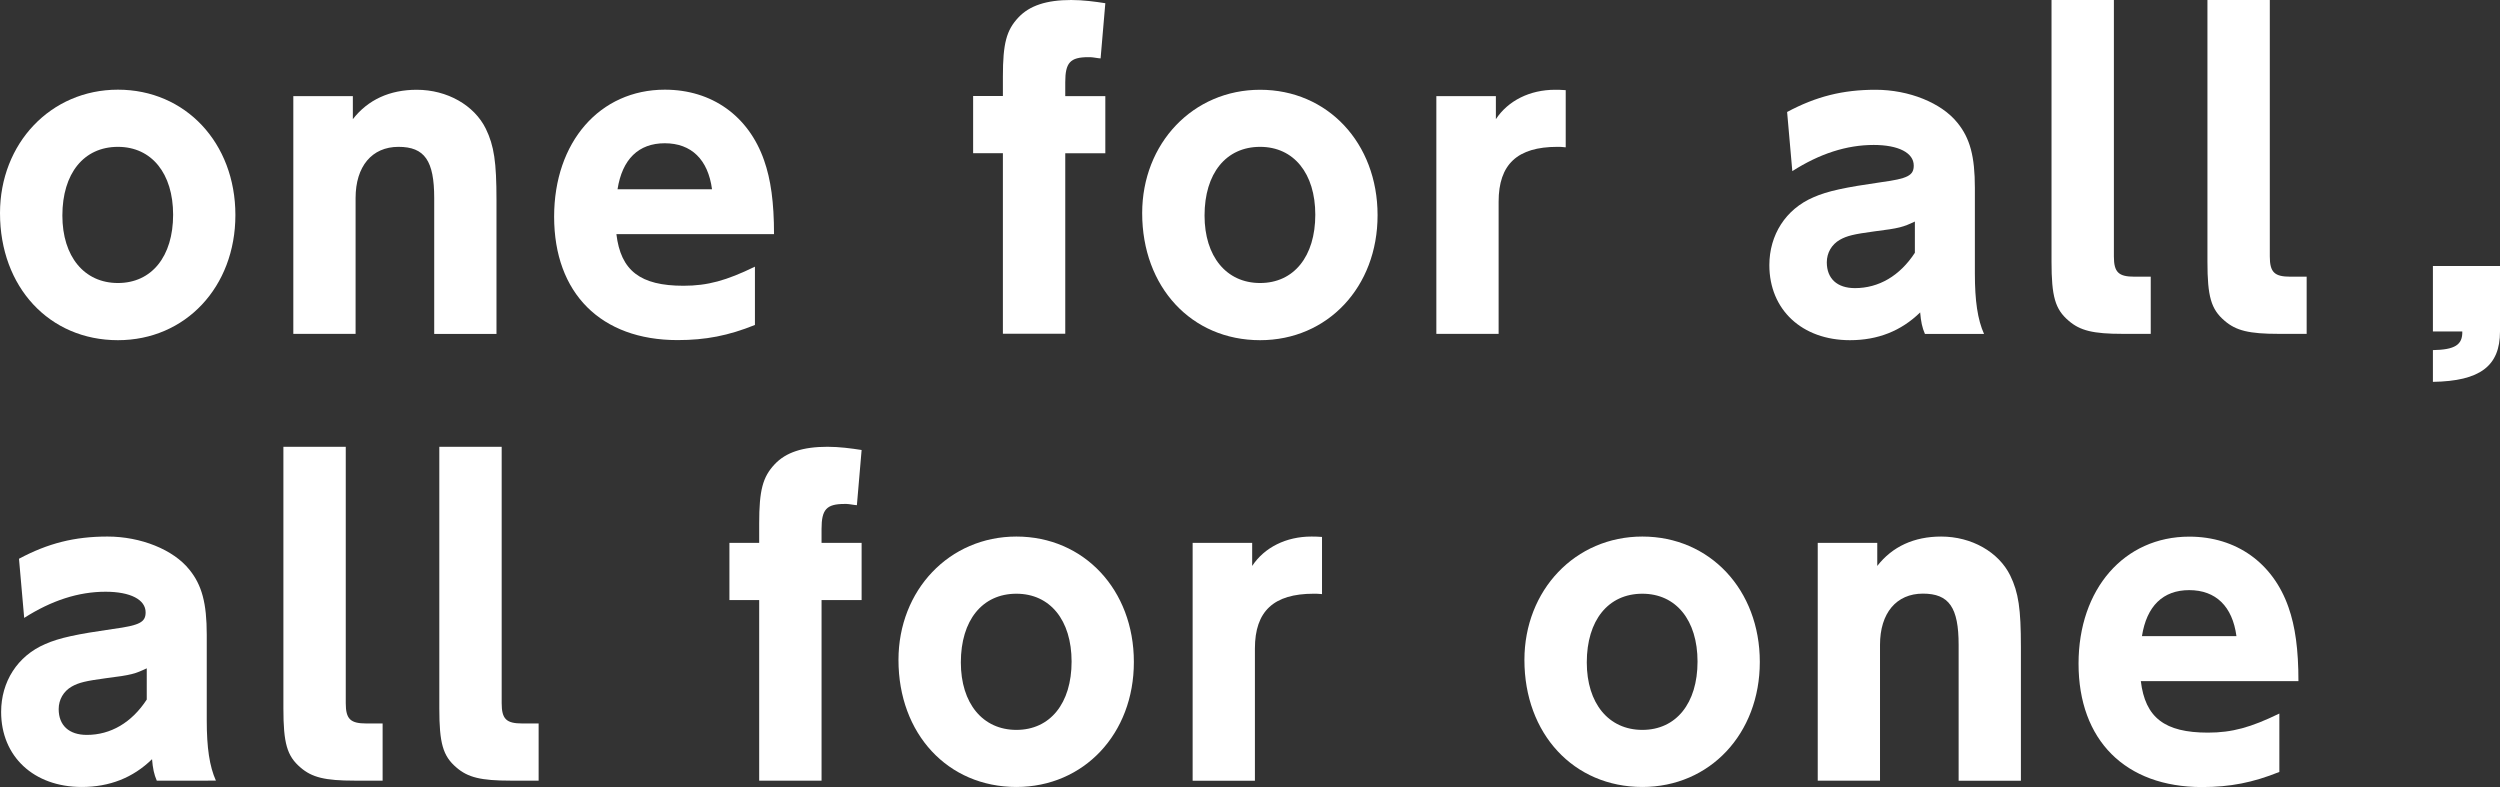
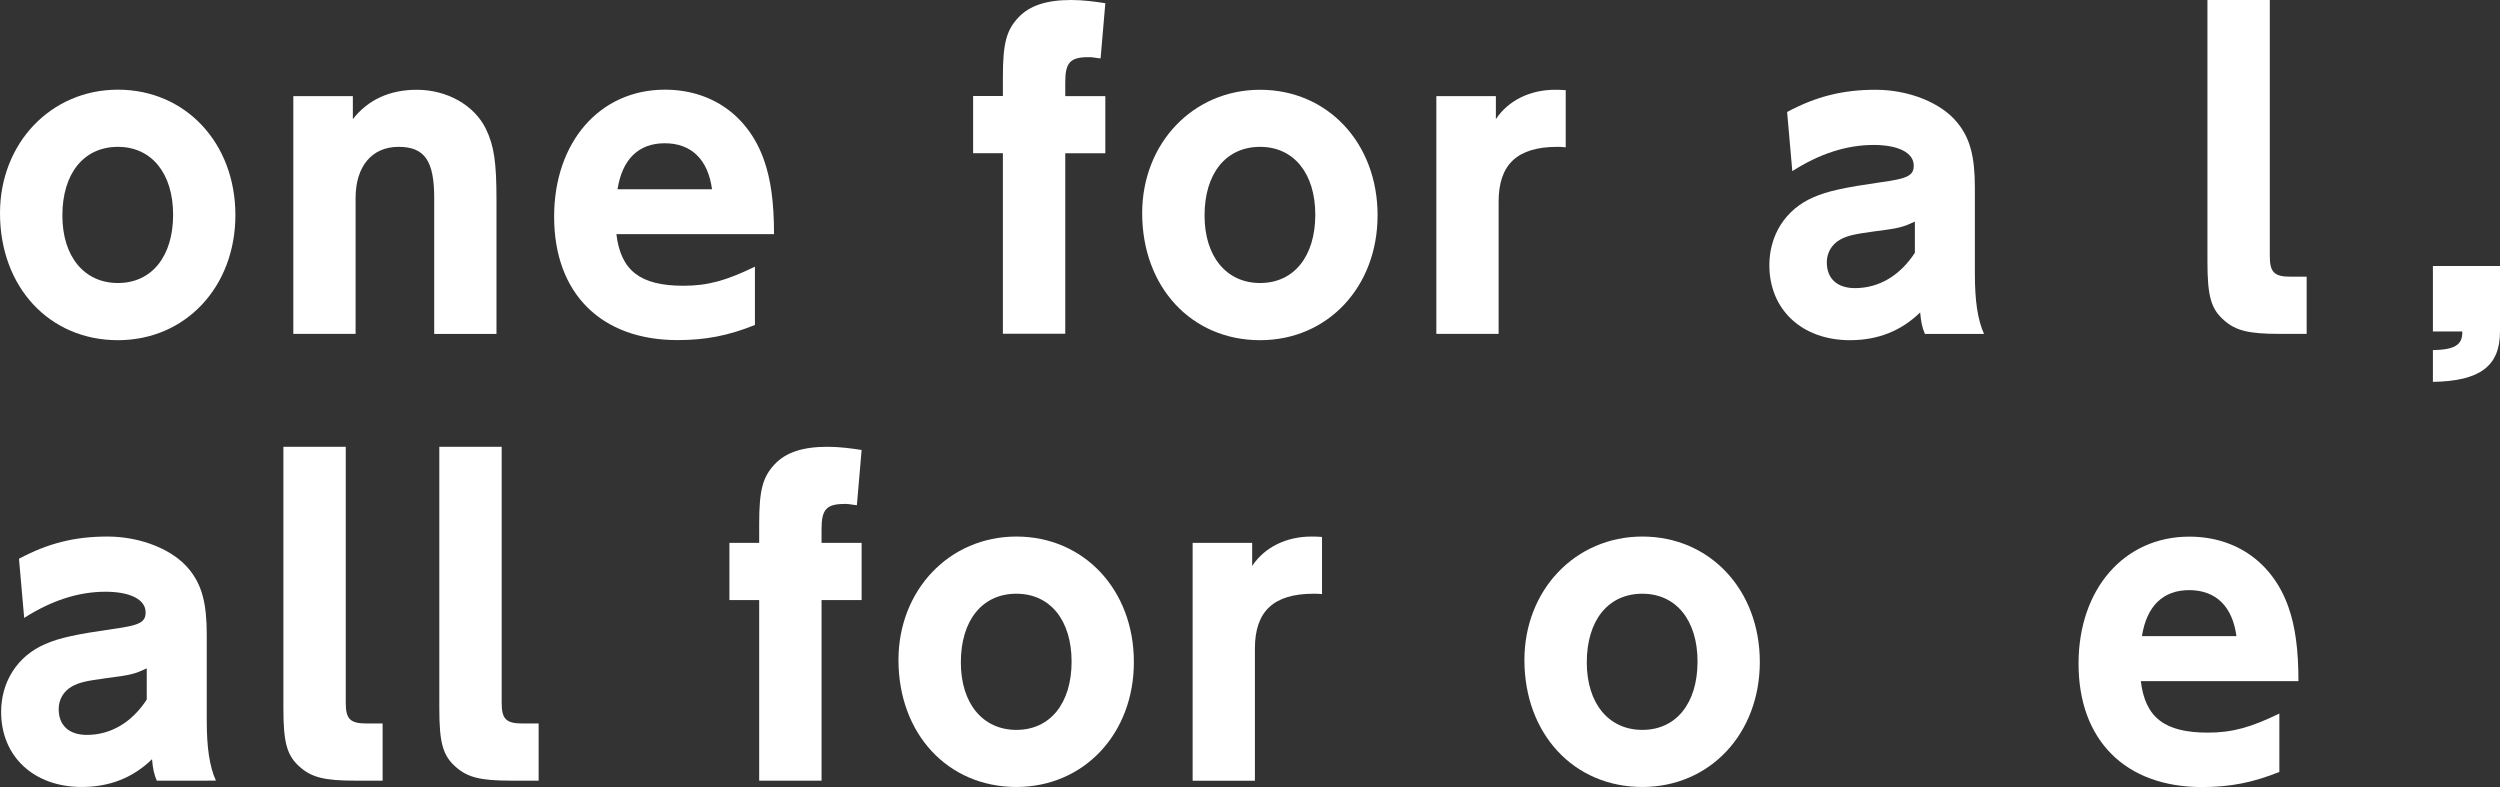
<svg xmlns="http://www.w3.org/2000/svg" version="1.1" id="レイヤー_1" x="0px" y="0px" viewBox="0 0 264.56 83.28" style="enable-background:new 0 0 264.56 83.28;" xml:space="preserve">
  <rect x="0" y="0" width="264.56" height="83.28" fill="#333333" stroke="none" />
  <style type="text/css">
	.st0{fill:#FFFFFF;}
</style>
  <g>
    <path class="st0" d="M12.48,36C5.21,36,0,30.37,0,22.56C0,15.16,5.38,9.49,12.48,9.49c7.14,0,12.43,5.63,12.43,13.27   C24.91,30.37,19.62,36,12.48,36z M12.48,15.54c-3.61,0-5.88,2.81-5.88,7.27c0,4.33,2.31,7.14,5.88,7.14c3.57,0,5.84-2.81,5.84-7.23   C18.32,18.36,16.05,15.54,12.48,15.54z" />
    <path class="st0" d="M45.95,35.33V20.96c0-3.95-1.01-5.42-3.78-5.42c-2.81,0-4.54,2.06-4.54,5.42v14.37h-6.59V10.17h6.3v2.44   c1.6-2.06,3.91-3.11,6.76-3.11c3.23,0,6.09,1.64,7.31,4.12c0.88,1.81,1.13,3.53,1.13,7.56v14.16H45.95z" />
    <path class="st0" d="M65.23,24.78c0.46,3.86,2.52,5.46,7.1,5.46c2.56,0,4.54-0.55,7.56-2.02v6.17c-2.81,1.13-5.21,1.6-8.19,1.6   c-8.11,0-13.06-4.96-13.06-13.06c0-7.9,4.83-13.44,11.72-13.44c4.96,0,8.86,2.77,10.5,7.48c0.71,2.02,1.05,4.45,1.05,7.81H65.23z    M70.35,15.16c-2.77,0-4.5,1.68-5,4.87h10C74.93,16.89,73.17,15.16,70.35,15.16z" />
    <path class="st0" d="M112.73,16.21v19.11h-6.6V16.21h-3.15v-6.05h3.15V8.11c0-3.53,0.38-4.92,1.64-6.26   c1.18-1.26,2.98-1.85,5.59-1.85c1.26,0,2.52,0.17,3.61,0.34l-0.5,5.84c-0.21,0-0.84-0.13-1.09-0.13h-0.21   c-1.93,0-2.44,0.59-2.44,2.65v1.47h4.24v6.05H112.73z" />
    <path class="st0" d="M133.35,36c-7.27,0-12.48-5.63-12.48-13.44c0-7.39,5.38-13.06,12.48-13.06c7.14,0,12.43,5.63,12.43,13.27   C145.79,30.37,140.49,36,133.35,36z M133.35,15.54c-3.61,0-5.88,2.81-5.88,7.27c0,4.33,2.31,7.14,5.88,7.14s5.84-2.81,5.84-7.23   C139.19,18.36,136.92,15.54,133.35,15.54z" />
    <path class="st0" d="M164.81,15.54c-4.24,0-6.22,1.85-6.22,5.8v13.99H152V10.17h6.3v2.44c1.3-1.97,3.61-3.11,6.26-3.11   c0.34,0,0.59,0,1.13,0.04v6.05C165.27,15.54,165.1,15.54,164.81,15.54z" />
    <path class="st0" d="M203.7,35.33c-0.29-0.67-0.42-1.3-0.5-2.27c-2.02,1.97-4.49,2.94-7.43,2.94c-5.08,0-8.53-3.23-8.53-7.94   c0-3.19,1.72-5.92,4.66-7.18c1.51-0.67,3.36-1.05,7.18-1.6c2.81-0.38,3.44-0.71,3.44-1.76c0-1.34-1.6-2.18-4.24-2.18   c-2.86,0-5.71,0.92-8.61,2.77l-0.55-6.26c3.07-1.64,5.88-2.35,9.37-2.35c3.53,0,6.97,1.39,8.65,3.49c1.34,1.64,1.85,3.57,1.85,6.89   v9.07c0,2.9,0.29,4.87,0.97,6.39H203.7z M202.65,23.44c-1.26,0.59-1.6,0.71-4.33,1.05c-2.14,0.29-2.86,0.46-3.61,0.88   c-0.88,0.5-1.39,1.39-1.39,2.39c0,1.72,1.09,2.73,2.98,2.73c2.52,0,4.75-1.3,6.34-3.74V23.44z" />
-     <path class="st0" d="M224.62,35.33c-3.11,0-4.5-0.34-5.71-1.39c-1.43-1.22-1.81-2.56-1.81-6.26V0h6.6v27.14   c0,1.68,0.5,2.14,2.18,2.14h1.72v6.05H224.62z" />
    <path class="st0" d="M241.12,35.33c-3.11,0-4.5-0.34-5.71-1.39c-1.43-1.22-1.81-2.56-1.81-6.26V0h6.6v27.14   c0,1.68,0.5,2.14,2.18,2.14h1.72v6.05H241.12z" />
    <path class="st0" d="M257.46,40.41v-3.36c2.31-0.04,3.15-0.55,3.11-1.97h-3.11v-6.93h7.1v6.93   C264.56,38.73,262.46,40.33,257.46,40.41z" />
    <path class="st0" d="M16.59,82.61c-0.29-0.67-0.42-1.3-0.5-2.27c-2.02,1.97-4.5,2.94-7.44,2.94c-5.08,0-8.53-3.23-8.53-7.94   c0-3.19,1.72-5.92,4.66-7.18c1.51-0.67,3.36-1.05,7.18-1.6c2.82-0.38,3.45-0.71,3.45-1.76c0-1.34-1.6-2.18-4.24-2.18   c-2.86,0-5.71,0.92-8.61,2.77l-0.55-6.26c3.07-1.64,5.88-2.35,9.37-2.35c3.53,0,6.97,1.39,8.65,3.49c1.34,1.64,1.85,3.57,1.85,6.89   v9.07c0,2.9,0.29,4.87,0.97,6.38H16.59z M15.54,70.72c-1.26,0.59-1.6,0.71-4.33,1.05c-2.14,0.29-2.86,0.46-3.61,0.88   c-0.88,0.5-1.39,1.39-1.39,2.39c0,1.72,1.09,2.73,2.98,2.73c2.52,0,4.75-1.3,6.34-3.74V70.72z" />
    <path class="st0" d="M37.51,82.61c-3.11,0-4.5-0.34-5.71-1.39c-1.43-1.22-1.81-2.56-1.81-6.26V47.28h6.6v27.14   c0,1.68,0.5,2.14,2.18,2.14h1.72v6.05H37.51z" />
    <path class="st0" d="M54.01,82.61c-3.11,0-4.5-0.34-5.71-1.39c-1.43-1.22-1.81-2.56-1.81-6.26V47.28h6.6v27.14   c0,1.68,0.5,2.14,2.18,2.14H57v6.05H54.01z" />
    <path class="st0" d="M86.94,63.5v19.11h-6.6V63.5h-3.15v-6.05h3.15v-2.06c0-3.53,0.38-4.92,1.64-6.26   c1.18-1.26,2.98-1.85,5.59-1.85c1.26,0,2.52,0.17,3.61,0.34l-0.5,5.84c-0.21,0-0.84-0.13-1.09-0.13h-0.21   c-1.93,0-2.44,0.59-2.44,2.65v1.47h4.24v6.05H86.94z" />
    <path class="st0" d="M107.56,83.28c-7.27,0-12.48-5.63-12.48-13.44c0-7.39,5.38-13.06,12.48-13.06c7.14,0,12.43,5.63,12.43,13.27   C120,77.65,114.7,83.28,107.56,83.28z M107.56,62.83c-3.61,0-5.88,2.81-5.88,7.27c0,4.33,2.31,7.14,5.88,7.14s5.84-2.81,5.84-7.23   C113.4,65.64,111.13,62.83,107.56,62.83z" />
    <path class="st0" d="M139.02,62.83c-4.24,0-6.22,1.85-6.22,5.8v13.99h-6.59V57.45h6.3v2.44c1.3-1.97,3.61-3.11,6.26-3.11   c0.34,0,0.59,0,1.13,0.04v6.05C139.48,62.83,139.32,62.83,139.02,62.83z" />
    <path class="st0" d="M173.8,83.28c-7.27,0-12.48-5.63-12.48-13.44c0-7.39,5.38-13.06,12.48-13.06c7.14,0,12.43,5.63,12.43,13.27   C186.23,77.65,180.94,83.28,173.8,83.28z M173.8,62.83c-3.61,0-5.88,2.81-5.88,7.27c0,4.33,2.31,7.14,5.88,7.14   s5.84-2.81,5.84-7.23C179.64,65.64,177.37,62.83,173.8,62.83z" />
-     <path class="st0" d="M207.27,82.61V68.24c0-3.95-1.01-5.42-3.78-5.42c-2.81,0-4.54,2.06-4.54,5.42v14.37h-6.59V57.45h6.3v2.44   c1.6-2.06,3.91-3.11,6.76-3.11c3.23,0,6.09,1.64,7.31,4.12c0.88,1.81,1.13,3.53,1.13,7.56v14.16H207.27z" />
    <path class="st0" d="M226.55,72.07c0.46,3.87,2.52,5.46,7.1,5.46c2.56,0,4.54-0.55,7.56-2.02v6.18c-2.81,1.13-5.21,1.6-8.19,1.6   c-8.11,0-13.06-4.96-13.06-13.06c0-7.9,4.83-13.44,11.72-13.44c4.96,0,8.86,2.77,10.5,7.48c0.71,2.02,1.05,4.45,1.05,7.81H226.55z    M231.67,62.45c-2.77,0-4.5,1.68-5,4.87h10C236.25,64.17,234.49,62.45,231.67,62.45z" />
  </g>
</svg>